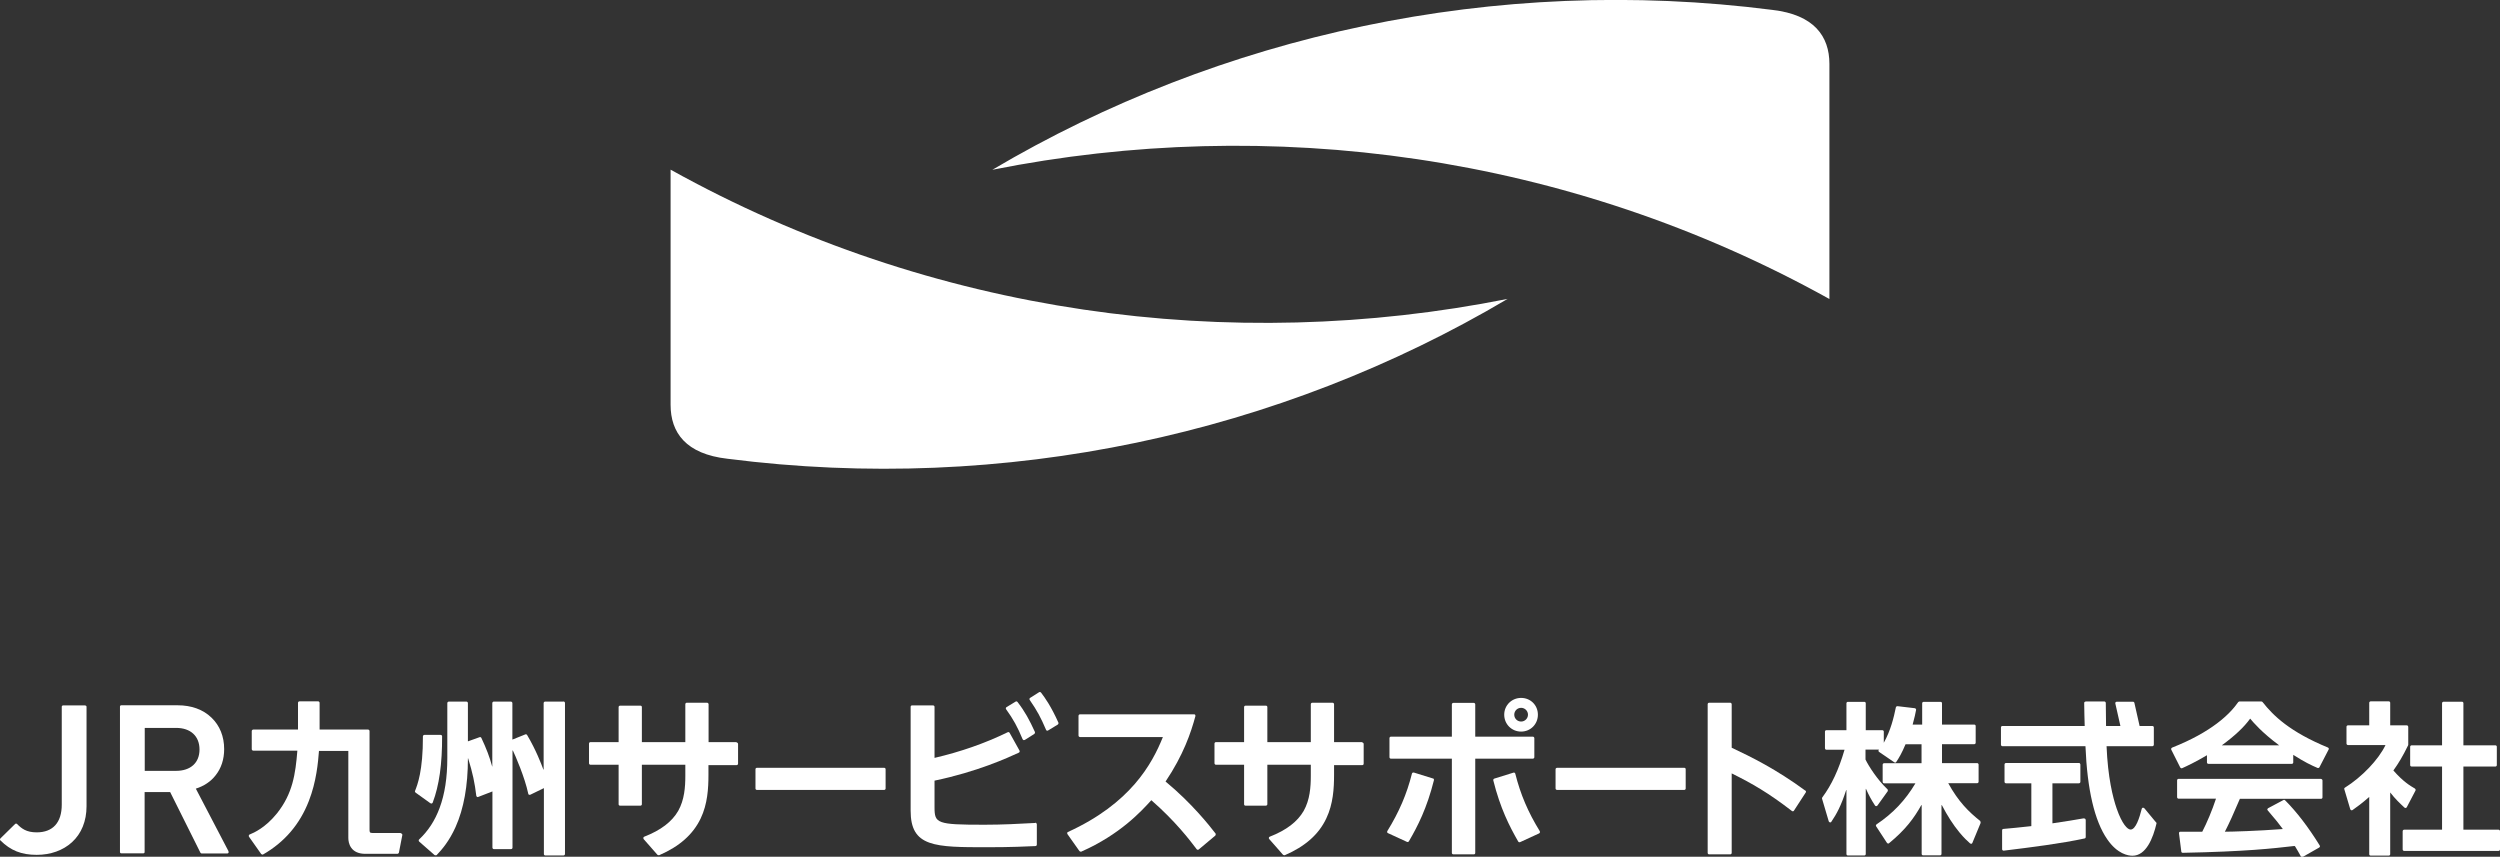
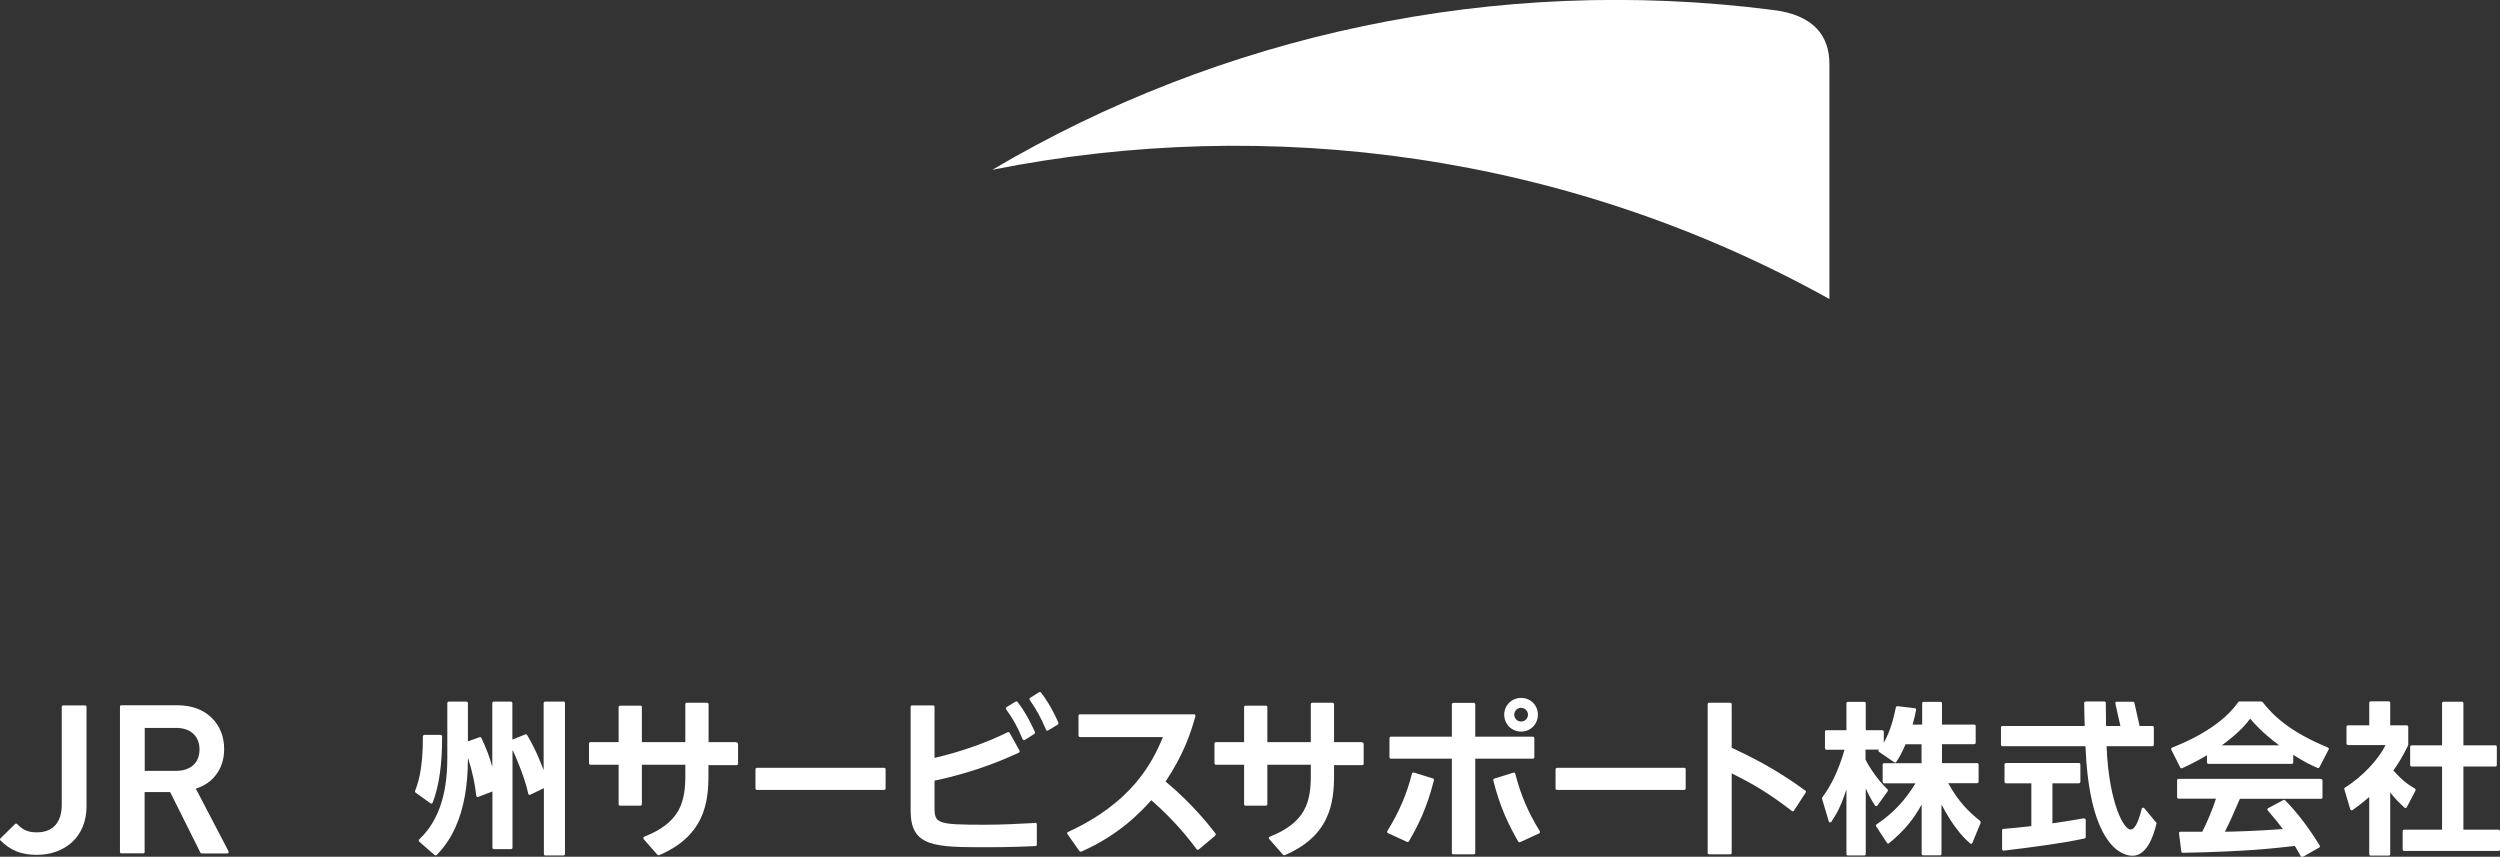
<svg xmlns="http://www.w3.org/2000/svg" id="_レイヤー_2" width="196.73" height="67.42" viewBox="0 0 196.73 67.42">
  <rect x="0" y="0" width="196.73" height="67.42" fill="#333333" stroke="none" />
  <defs>
    <style>.cls-1{fill:#fff;stroke-width:0px;}</style>
  </defs>
  <g id="_コンテンツ">
    <path class="cls-1" d="m143.96,23.54V5.03c0-2.18-1.21-3.87-4.48-4.25-21.87-2.8-43.48,1.99-61.39,12.58,21.81-4.35,45.27-1.28,65.87,10.17Z" />
-     <path class="cls-1" d="m52.77,13.35v18.51c0,2.18,1.2,3.87,4.48,4.24,21.87,2.8,43.48-1.98,61.39-12.58-21.81,4.35-45.27,1.28-65.87-10.17Z" />
    <path class="cls-1" d="m57.97,58.4h-2.21v-2.98c0-.06-.05-.12-.12-.12h-1.6c-.06,0-.11.05-.11.12v2.98h-3.42v-2.76c0-.07-.05-.11-.11-.11h-1.6c-.07,0-.12.05-.12.11v2.76h-2.22c-.06,0-.11.05-.11.12v1.54c0,.06.05.12.11.12h2.22v3.11c0,.07.05.11.12.11h1.6c.06,0,.11-.05.11-.11v-3.11h3.42v.88c0,.87-.07,1.88-.56,2.75-.49.85-1.36,1.52-2.67,2.03-.04.01-.06.04-.07.08-.01.04,0,.08.02.11l1.08,1.23s.05.04.09.04c.02,0,.03,0,.05,0,1.6-.69,2.67-1.64,3.27-2.9.54-1.13.61-2.37.61-3.42v-.77h2.21c.07,0,.12-.05.12-.12v-1.54c0-.07-.05-.12-.12-.12Z" />
    <path class="cls-1" d="m59.56,60.42h10.02c.06,0,.11.05.11.11v1.52c0,.06-.05.11-.11.11h-10.02c-.06,0-.11-.05-.11-.11v-1.52c0-.06.05-.11.11-.11Z" />
    <path class="cls-1" d="m80.48,58.18s.04.06.07.06c.01,0,.02,0,.03,0,.02,0,.04,0,.06-.01l.76-.48s.07-.09.04-.15c-.43-.94-.78-1.6-1.37-2.36-.04-.05-.1-.06-.15-.03l-.72.44s-.05.04-.05.07c0,.03,0,.06.02.09.57.79.91,1.41,1.3,2.36Z" />
    <path class="cls-1" d="m83.29,56.87c-.57-1.27-1.06-1.97-1.37-2.37-.03-.04-.1-.06-.15-.03l-.71.45s-.05.04-.05.07c0,.03,0,.06.02.09.59.85.87,1.38,1.29,2.36.01.03.04.05.07.06.01,0,.02,0,.03,0,.02,0,.04,0,.06-.02l.77-.47s.07-.09.04-.14Z" />
    <path class="cls-1" d="m81.47,64.76c-1.26.07-2.62.14-4.01.14-1.96,0-2.86-.03-3.36-.21-.51-.18-.56-.51-.56-1.17v-2.09c3.36-.7,5.74-1.79,6.63-2.2.03-.01.05-.04.07-.07,0-.03,0-.06-.01-.09l-.78-1.4c-.03-.05-.09-.08-.15-.05-1.76.86-3.7,1.54-5.76,2.02v-4.02c0-.07-.06-.11-.12-.11h-1.65c-.07,0-.11.05-.11.11v8.18c0,1.39.44,2.14,1.47,2.51,1,.36,2.5.36,4.58.36,1.89,0,3.07-.06,3.77-.09.06,0,.11-.05.11-.12v-1.6s-.02-.06-.04-.09c-.02-.02-.05-.03-.08-.03Z" />
    <path class="cls-1" d="m91.72,61.5c1.41-2.1,2-3.85,2.35-5.15,0-.03,0-.07-.02-.1-.02-.03-.05-.04-.09-.04h-8.97c-.06,0-.12.05-.12.12v1.55c0,.06.05.12.12.12h6.52c-.86,2.14-2.56,5.23-7.47,7.47-.03.01-.06.04-.06.07,0,.03,0,.07.02.1l.94,1.33s.06.05.09.05c.02,0,.03,0,.05,0,3.06-1.35,4.72-3.17,5.52-4.05,1.88,1.64,3.02,3.13,3.57,3.86.02.03.05.04.08.04.03,0,.06,0,.09-.03l1.3-1.09s.05-.11.02-.15c-.46-.6-1.88-2.4-3.93-4.09Z" />
    <path class="cls-1" d="m107.2,58.4h-2.22v-2.98c0-.06-.05-.12-.11-.12h-1.6c-.07,0-.12.05-.12.12v2.98h-3.42v-2.76c0-.07-.05-.11-.12-.11h-1.6c-.06,0-.11.05-.11.11v2.76h-2.22c-.06,0-.11.05-.11.12v1.54c0,.06.05.12.11.12h2.22v3.11c0,.07.05.11.11.11h1.6c.06,0,.12-.05.12-.11v-3.11h3.42v.88c0,.87-.07,1.88-.56,2.75-.49.85-1.36,1.52-2.67,2.03-.04.01-.06.04-.07.08-.01.04,0,.08.03.11l1.08,1.23s.05.04.09.04c.01,0,.03,0,.05,0,1.6-.69,2.68-1.64,3.27-2.9.54-1.13.61-2.37.61-3.42v-.77h2.22c.07,0,.11-.05.11-.12v-1.54c0-.07-.05-.12-.11-.12Z" />
    <path class="cls-1" d="m132.54,60.42h-10.01c-.06,0-.12.05-.12.11v1.52c0,.06.05.11.12.11h10.01c.06,0,.11-.05.11-.11v-1.52c0-.07-.05-.11-.11-.11Z" />
    <path class="cls-1" d="m142.07,62.22c-2.32-1.7-4.21-2.63-5.8-3.38v-3.42c0-.06-.05-.12-.11-.12h-1.67c-.06,0-.11.05-.11.12v11.7c0,.06.05.11.11.11h1.67c.06,0,.11-.05.11-.11v-6.26c1.63.81,2.87,1.52,4.74,2.96.02.02.06.03.09.02.03,0,.06-.02.07-.05l.93-1.43c.03-.05.02-.12-.03-.15Z" />
-     <path class="cls-1" d="m31.54,65.55h-2.23c-.23,0-.23-.08-.23-.28v-7.74c0-.06-.05-.12-.12-.12h-3.81v-2.1c0-.06-.05-.12-.11-.12h-1.47c-.07,0-.12.05-.12.12v2.1h-3.52c-.06,0-.12.06-.12.12v1.42c0,.06.05.12.12.12h3.47c-.15,1.85-.37,3.38-1.6,4.93-.91,1.13-1.81,1.53-2.16,1.67-.03.01-.06.04-.06.07-.01.03,0,.07.01.1l.96,1.36s.06.05.09.05c.02,0,.04,0,.06-.01,1.68-.96,2.89-2.37,3.6-4.2.6-1.53.73-3.05.8-3.95h2.31v6.85c0,.2.04.5.22.76.22.32.6.49,1.12.49h2.52c.05,0,.1-.04.12-.09l.27-1.39s0-.07-.03-.09c-.02-.03-.05-.04-.09-.04Z" />
    <path class="cls-1" d="m155.86,64.63c-.95-.75-1.75-1.55-2.55-3h2.28c.06,0,.11-.05.11-.12v-1.34c0-.06-.05-.12-.11-.12h-2.77v-1.49h2.54c.06,0,.11-.05.11-.11v-1.32c0-.07-.05-.11-.11-.11h-2.54v-1.68c0-.07-.05-.11-.11-.11h-1.34c-.06,0-.11.05-.11.11v1.68h-.75c.15-.57.22-.86.27-1.15.01-.03,0-.07-.02-.09-.02-.03-.05-.04-.08-.05l-1.36-.16c-.06,0-.11.03-.13.09-.16.79-.41,1.83-.95,2.79v-.88c0-.06-.05-.11-.12-.11h-1.3v-2.12c0-.07-.05-.11-.11-.11h-1.3c-.06,0-.11.05-.11.11v2.12h-1.58c-.06,0-.11.05-.11.11v1.31c0,.06.05.12.11.12h1.43c-.46,1.58-1.02,2.77-1.75,3.75-.02.03-.03.07-.02.1l.53,1.79s.05.07.09.08c.05,0,.09-.01.11-.05.42-.62.77-1.26,1.17-2.5h.02v5.04c0,.06.05.11.11.11h1.3c.06,0,.11-.05.11-.11v-5.13h.02c.21.48.44.9.71,1.31.02.03.06.05.09.05s.07-.02.1-.05l.81-1.13s.03-.11-.02-.15c-.77-.72-1.47-1.8-1.73-2.34v-.78h1.05s0,0,0,.01c-.02.02-.03.06-.03.09,0,.03.02.06.05.08l1.2.82s.06.03.08.02c.03,0,.06-.02.07-.05.22-.33.43-.68.73-1.39h1.26v1.49h-2.95c-.06,0-.11.05-.11.12v1.34c0,.06.05.12.11.12h2.47c-.79,1.33-1.76,2.36-3.06,3.23-.05.04-.07.11-.03.16l.85,1.3s.05.05.08.05c.03,0,.07,0,.09-.03,1.3-1.07,1.96-1.97,2.53-2.99h.03v3.84c0,.06.05.11.11.11h1.34c.06,0,.11-.05.11-.11v-3.84h.03c.43.83.89,1.55,1.38,2.14.36.44.65.7.84.87.03.02.07.03.1.03.04-.01.07-.03.08-.07l.65-1.57s0-.1-.04-.13Z" />
    <path class="cls-1" d="m182.66,61.29h-11.23c-.06,0-.11.05-.11.12v1.32c0,.06.05.12.11.12h2.95c-.29.89-.72,1.91-1.08,2.6-.18,0-.65,0-1.08,0h-.04c-.25,0-.47,0-.6,0-.03,0-.07.01-.09.04-.02.03-.03.06-.02.09l.18,1.43c0,.06.06.1.11.1h0c4.99-.1,7.06-.34,8.72-.53h.11c.2.32.3.51.4.69,0,0,.04.07.06.11.02.03.04.05.07.06.01,0,.02,0,.04,0,.02,0,.04,0,.05-.01l1.3-.74s.04-.04.05-.07c0-.03,0-.06-.02-.09-.89-1.44-1.81-2.64-2.72-3.55-.04-.04-.09-.05-.14-.02l-1.2.64s-.05.04-.06.08c0,.04,0,.07.03.09.62.72.93,1.11,1.19,1.47-1.97.15-4.02.21-4.56.21.37-.73.67-1.39,1.18-2.59h6.39c.07,0,.11-.05.11-.12v-1.32c0-.06-.05-.12-.11-.12Z" />
    <path class="cls-1" d="m183.26,58.9s-.03-.06-.06-.07c-3.01-1.24-4.3-2.5-5.16-3.59-.02-.02-.06-.04-.09-.04h-1.73s-.07.02-.09.05c-.66.95-2.09,2.35-5.2,3.58-.03.02-.06.04-.07.07-.01.03-.01.06,0,.09l.71,1.41s.06.06.1.06c.02,0,.03,0,.05-.01.37-.17.99-.45,1.95-1.02v.57c0,.06.05.11.12.11h6.56c.06,0,.11-.05.11-.11v-.6c.87.56,1.44.83,1.91,1.03.06.02.12,0,.15-.05l.73-1.41s.02-.06,0-.09Zm-8.42-.25c1.01-.74,1.74-1.42,2.23-2.1.27.32.9,1.07,2.28,2.1h-4.51Z" />
    <path class="cls-1" d="m189.31,63.59s.06-.03.08-.06l.69-1.32c.03-.06,0-.12-.05-.16-.36-.21-.91-.53-1.69-1.42.41-.57.74-1.12,1.16-1.98,0-.01.01-.03.01-.05v-1.4s-.01-.06-.03-.08c-.02-.03-.05-.04-.08-.04h-1.31v-1.78c0-.06-.05-.11-.11-.11h-1.42c-.06,0-.12.05-.12.11v1.78h-1.68c-.06,0-.11.05-.11.11v1.32c0,.06.05.12.11.12h2.96c-.54,1.14-1.86,2.52-3.19,3.35-.05.03-.07.08-.05.13l.47,1.58s.04.06.07.07c.04.01.07,0,.1-.01.35-.25.76-.54,1.32-1.04v4.51c0,.07.05.11.12.11h1.42c.06,0,.11-.05.11-.11v-4.86c.39.51.79.88,1.12,1.19.02.02.06.03.1.03Z" />
    <path class="cls-1" d="m196.62,65.29h-2.77v-4.97h2.52c.06,0,.11-.05.11-.11v-1.45c0-.06-.05-.11-.11-.11h-2.52v-3.32c0-.06-.05-.11-.11-.11h-1.45c-.06,0-.12.05-.12.11v3.32h-2.39c-.06,0-.12.05-.12.11v1.45c0,.06.05.11.12.11h2.39v4.97h-2.98c-.06,0-.12.05-.12.12v1.43c0,.07.05.12.12.12h7.43c.06,0,.11-.05.11-.12v-1.43c0-.07-.05-.12-.11-.12Z" />
    <path class="cls-1" d="m44.32,55.21h-1.43c-.06,0-.11.06-.11.12v5.23h-.02c-.16-.43-.58-1.54-1.28-2.72-.03-.05-.09-.07-.14-.05l-1.02.41v-2.87c0-.06-.05-.12-.12-.12h-1.35c-.06,0-.11.06-.11.12v4.99h-.01c-.21-.78-.46-1.42-.85-2.25-.03-.06-.09-.08-.14-.06l-.92.33v-3.01c0-.06-.05-.12-.11-.12h-1.39c-.07,0-.12.06-.12.12v4.31c0,1.56-.2,2.85-.61,3.95-.37.99-.89,1.79-1.61,2.47-.02.02-.04.05-.03.08,0,.03.01.07.04.09l1.21,1.06s.11.04.16,0c.43-.45.99-1.1,1.49-2.21.65-1.45.97-3.26.97-5.36v-.04h.02c.36,1.16.52,1.94.64,2.94,0,.03.03.06.06.09.03.02.06.02.1,0l1.11-.43v4.42c0,.06.05.12.11.12h1.35c.07,0,.12-.05.12-.12v-7.64h.03c.18.38.93,2.08,1.21,3.4,0,.04.03.07.06.08.03.01.07.01.1,0l1.07-.52v5.19c0,.06.05.11.11.11h1.43c.06,0,.12-.05.12-.11v-11.89c0-.06-.05-.12-.12-.12Z" />
    <path class="cls-1" d="m33.94,63.23s.02,0,.03,0c.04-.01.07-.04.08-.07.51-1.34.75-3.05.74-5.22,0-.06-.05-.11-.12-.11h-1.27s-.06.01-.08.03c-.02.02-.04.05-.04.08.01,2.71-.43,3.82-.62,4.3-.02.04,0,.1.04.13l1.17.84s.05.02.07.02Z" />
    <path class="cls-1" d="m164.08,64.43s-.06-.03-.09-.03h-.04c-.64.11-1.44.25-2.44.39v-3.15h2.08c.07,0,.12-.05.12-.12v-1.36s-.01-.06-.04-.09c-.02-.02-.05-.03-.08-.03h-5.73c-.06,0-.12.05-.12.12v1.36c0,.07.05.12.12.12h1.99v3.37c-.97.11-1.63.17-2.2.22-.06,0-.1.05-.1.11v1.48s0,.07.04.09c.02.02.05.03.08.03h.01c2.14-.26,4.57-.57,6.36-.96.05,0,.09-.06.09-.11v-1.36s-.03-.07-.05-.09Z" />
    <path class="cls-1" d="m169.66,64.71l-.92-1.11s-.07-.05-.11-.04c-.04,0-.08.04-.09.08-.18.71-.47,1.64-.88,1.64-.24,0-.67-.43-1.09-1.64-.31-.89-.7-2.47-.8-4.92h3.61c.06,0,.11-.06.11-.12v-1.36c0-.06-.05-.11-.11-.11h-1.01l-.41-1.82c-.01-.05-.06-.09-.11-.09h-1.28s-.07.01-.09.04c-.02.03-.03.06-.02.1l.4,1.77h-1.13c0-.34-.02-1.42-.02-1.81,0-.06-.05-.12-.11-.12h-1.47s-.06.02-.09.04c-.02.02-.03.05-.03.08,0,.4.03,1.46.04,1.81h-6.48c-.06,0-.11.05-.11.11v1.36c0,.06.05.12.11.12h6.54c.14,3.41.71,5.87,1.71,7.32.81,1.18,1.66,1.3,1.99,1.3,1.07,0,1.62-1.38,1.89-2.54,0-.03,0-.07-.03-.09Z" />
    <path class="cls-1" d="m112.76,61.26l-1.51-.47s-.05,0-.08.01c-.03.02-.05.04-.06.07-.41,1.63-1.01,3.02-1.94,4.53-.01.03-.02.06-.01.09,0,.03.03.06.06.07l1.5.69s.03.01.05.01c.04,0,.08-.02.1-.06.7-1.2,1.42-2.61,1.97-4.81.01-.06-.02-.12-.08-.14Z" />
    <path class="cls-1" d="m120.74,59.59v-1.5c0-.06-.05-.12-.11-.12h-4.54v-2.54c0-.06-.05-.12-.11-.12h-1.61c-.06,0-.12.05-.12.12v2.54h-4.8c-.06,0-.11.05-.11.12v1.5c0,.06.05.11.11.11h4.8v7.42c0,.06.05.11.12.11h1.61c.07,0,.11-.05.11-.11v-7.42h4.54c.06,0,.11-.06.11-.11Z" />
    <path class="cls-1" d="m121.17,65.41c-.93-1.51-1.52-2.9-1.93-4.53,0-.03-.03-.05-.05-.07-.03-.01-.06-.02-.09-.01l-1.51.47c-.06.02-.09.08-.08.14.55,2.2,1.27,3.61,1.96,4.81.02.04.06.06.1.06.02,0,.03,0,.05-.01l1.5-.69s.05-.04.06-.07c.01-.03,0-.07-.01-.09Z" />
    <path class="cls-1" d="m119.7,57.57c.74,0,1.32-.58,1.32-1.33s-.58-1.32-1.32-1.32-1.33.58-1.33,1.32.58,1.33,1.33,1.33Zm0-1.87c.3,0,.54.25.54.54s-.24.54-.54.54-.54-.24-.54-.54.24-.54.54-.54Z" />
    <path class="cls-1" d="m6.7,55.51h-1.74c-.05,0-.1.05-.1.1v7.71c0,1.41-.7,2.18-1.97,2.18-.82,0-1.19-.3-1.55-.66-.04-.04-.11-.04-.15,0l-1.16,1.14s-.03.05-.03.08c0,.03,0,.06.03.07.8.8,1.66,1.14,2.86,1.14,1.09,0,2.07-.35,2.77-.99.75-.68,1.15-1.67,1.15-2.83v-7.83c0-.06-.04-.1-.1-.1Z" />
    <path class="cls-1" d="m17.99,67l-2.58-4.94c.63-.2,1.17-.55,1.55-1.04.45-.56.68-1.27.68-2.07,0-.99-.34-1.85-1-2.48-.66-.64-1.58-.97-2.66-.97h-4.44c-.06,0-.1.05-.1.1v11.45c0,.06.05.1.1.1h1.74c.06,0,.1-.04.1-.1v-4.72h2.01l2.38,4.77s.05.06.09.06h2.03c.06,0,.1-.04.1-.1,0-.03,0-.04-.02-.06Zm-6.6-9.72h2.47c1.14,0,1.84.65,1.84,1.7s-.71,1.68-1.84,1.68h-2.47v-3.38Z" />
  </g>
</svg>